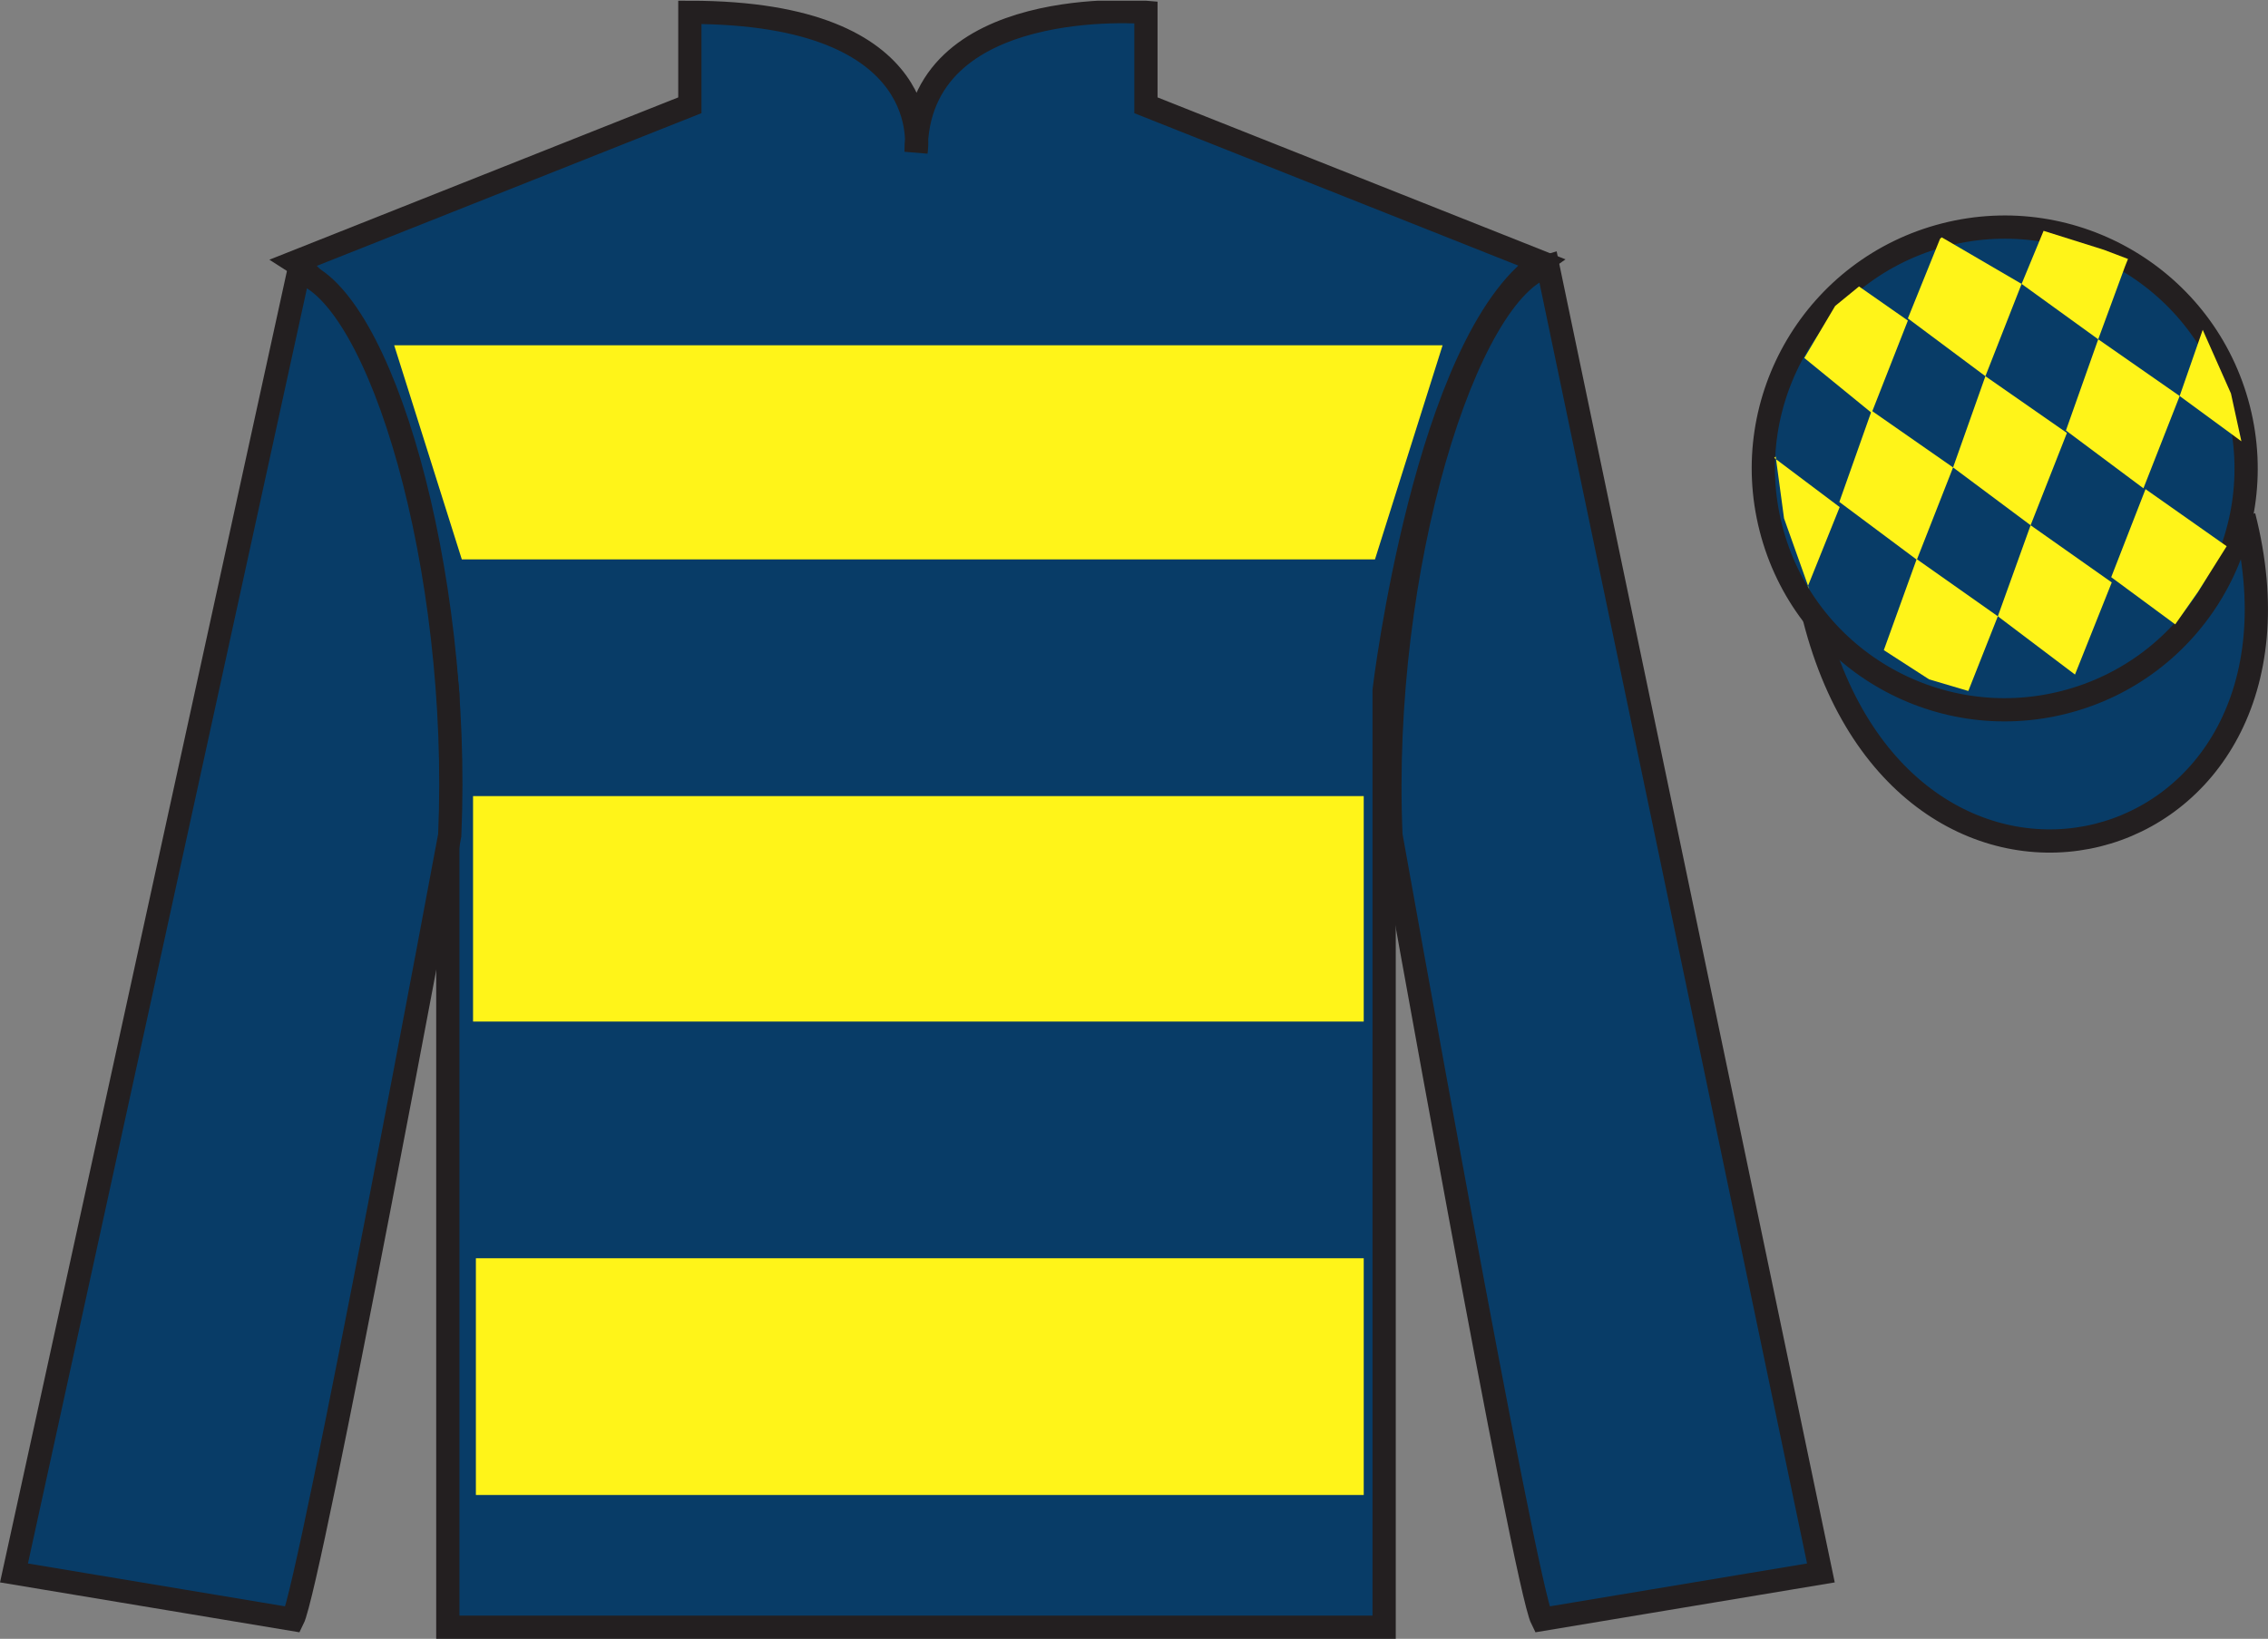
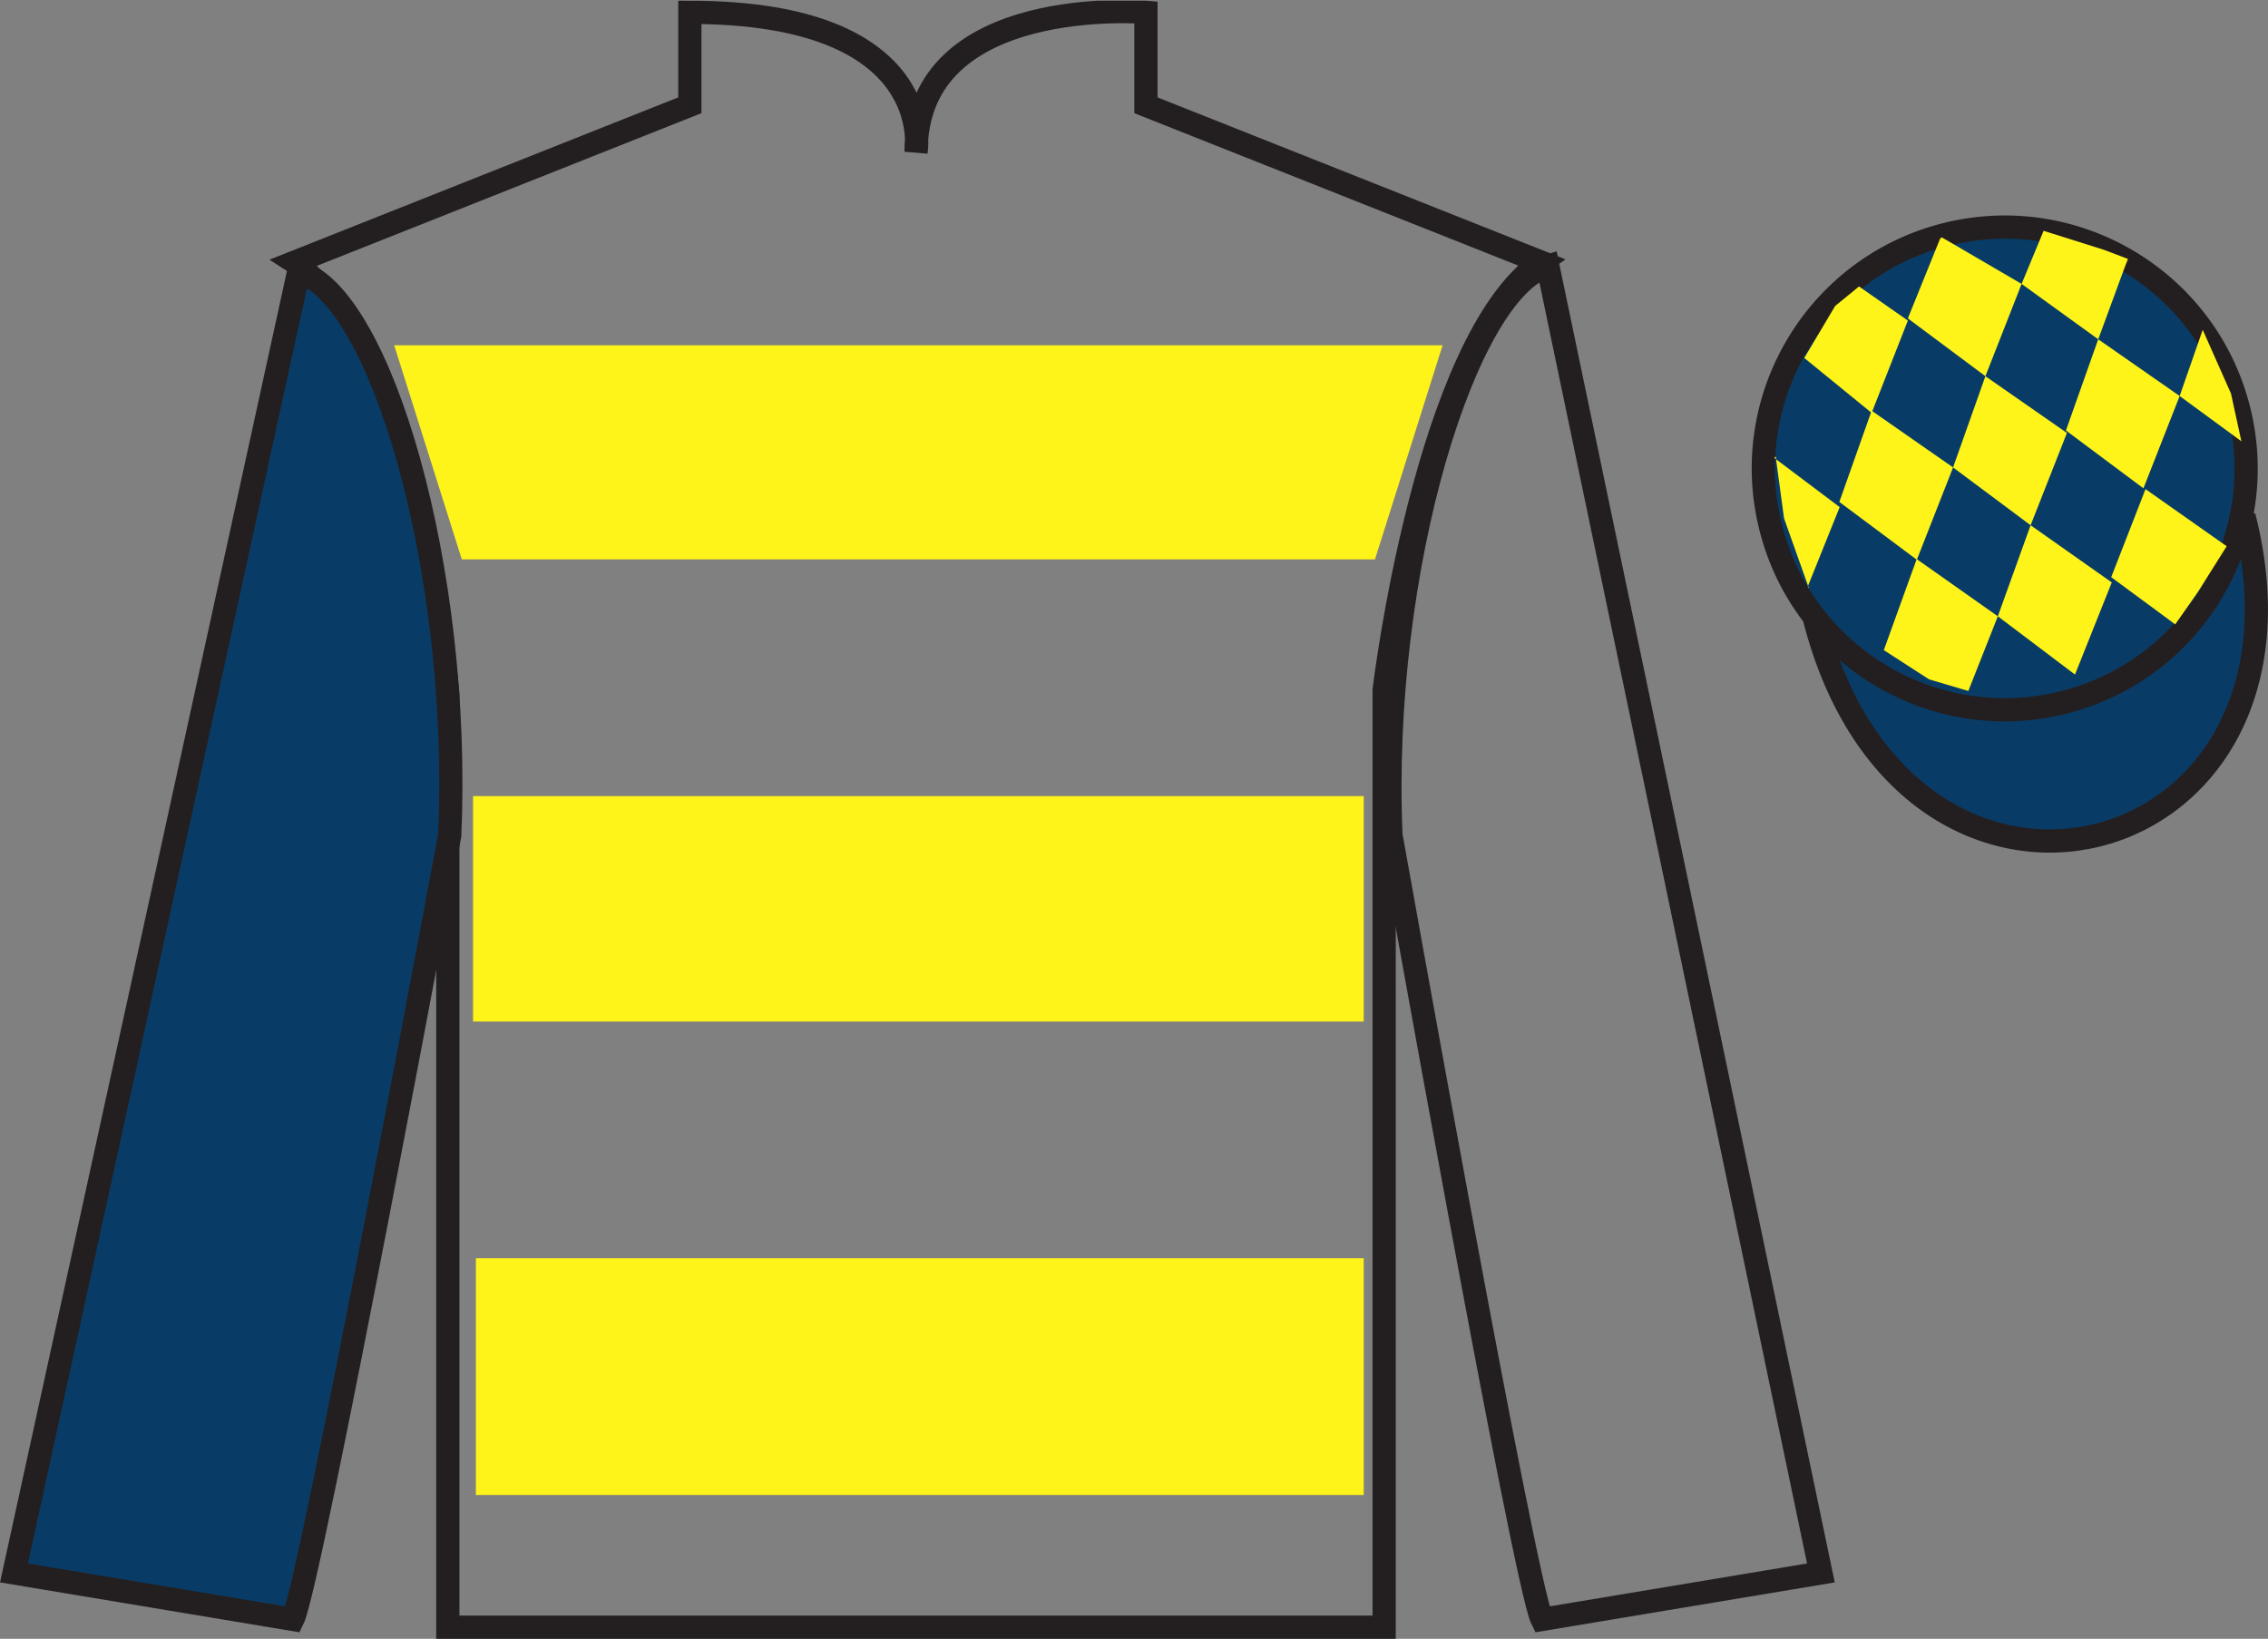
<svg xmlns="http://www.w3.org/2000/svg" width="97.59pt" height="70.53pt" viewBox="0 0 97.59 70.53" version="1.1">
  <rect x="0" y="0" width="97.59" height="70.53" fill="#808080" stroke="none" />
  <defs>
    <clipPath id="clip1">
      <path d="M 0 70.531 L 97.59 70.531 L 97.59 0.031 L 0 0.031 L 0 70.531 Z M 0 70.531 " />
    </clipPath>
  </defs>
  <g id="surface0">
    <g clip-path="url(#clip1)" clip-rule="nonzero">
-       <path style=" stroke:none;fill-rule:nonzero;fill:rgb(3.247%,23.717%,40.444%);fill-opacity:1;" d="M 12.684 11.281 C 12.684 11.281 17.77 14.531 19.27 29.863 C 19.27 29.863 19.27 44.863 19.27 70.031 L 59.559 70.031 L 59.559 29.695 C 59.559 29.695 61.352 14.695 66.309 11.281 L 49.309 4.531 L 49.309 0.531 C 49.309 0.531 39.418 -0.305 39.418 6.531 C 39.418 6.531 40.434 0.531 29.684 0.531 L 29.684 4.531 L 12.684 11.281 " />
      <path style="fill:none;stroke-width:10;stroke-linecap:butt;stroke-linejoin:miter;stroke:rgb(13.73%,12.16%,12.549%);stroke-opacity:1;stroke-miterlimit:4;" d="M 126.836 592.487 C 126.836 592.487 177.695 559.987 192.695 406.667 C 192.695 406.667 192.695 256.667 192.695 4.987 L 595.586 4.987 L 595.586 408.347 C 595.586 408.347 613.516 558.347 663.086 592.487 L 493.086 659.987 L 493.086 699.987 C 493.086 699.987 394.18 708.347 394.18 639.987 C 394.18 639.987 404.336 699.987 296.836 699.987 L 296.836 659.987 L 126.836 592.487 Z M 126.836 592.487 " transform="matrix(0.1,0,0,-0.1,0,70.53)" />
      <path style=" stroke:none;fill-rule:nonzero;fill:rgb(3.247%,23.717%,40.444%);fill-opacity:1;" d="M 12.602 69.695 C 13.352 68.195 19.352 35.945 19.352 35.945 C 19.852 24.445 16.352 12.695 12.852 11.695 L 0.602 67.695 L 12.602 69.695 " />
      <path style="fill:none;stroke-width:10;stroke-linecap:butt;stroke-linejoin:miter;stroke:rgb(13.73%,12.16%,12.549%);stroke-opacity:1;stroke-miterlimit:4;" d="M 126.016 8.347 C 133.516 23.347 193.516 345.847 193.516 345.847 C 198.516 460.847 163.516 578.347 128.516 588.347 L 6.016 28.347 L 126.016 8.347 Z M 126.016 8.347 " transform="matrix(0.1,0,0,-0.1,0,70.53)" />
-       <path style=" stroke:none;fill-rule:nonzero;fill:rgb(3.247%,23.717%,40.444%);fill-opacity:1;" d="M 78.352 67.695 L 66.602 11.445 C 63.102 12.445 59.352 24.445 59.852 35.945 C 59.852 35.945 65.602 68.195 66.352 69.695 L 78.352 67.695 " />
      <path style="fill:none;stroke-width:10;stroke-linecap:butt;stroke-linejoin:miter;stroke:rgb(13.73%,12.16%,12.549%);stroke-opacity:1;stroke-miterlimit:4;" d="M 783.516 28.347 L 666.016 590.847 C 631.016 580.847 593.516 460.847 598.516 345.847 C 598.516 345.847 656.016 23.347 663.516 8.347 L 783.516 28.347 Z M 783.516 28.347 " transform="matrix(0.1,0,0,-0.1,0,70.53)" />
      <path style="fill-rule:nonzero;fill:rgb(3.247%,23.717%,40.444%);fill-opacity:1;stroke-width:10;stroke-linecap:butt;stroke-linejoin:miter;stroke:rgb(13.73%,12.16%,12.549%);stroke-opacity:1;stroke-miterlimit:4;" d="M 780.703 439.245 C 820.391 283.62 1004.336 331.198 965.547 483.191 " transform="matrix(0.1,0,0,-0.1,0,70.53)" />
      <path style=" stroke:none;fill-rule:nonzero;fill:rgb(100%,95.41%,10.001%);fill-opacity:1;" d="M 16.961 14.859 L 62.074 14.859 L 59.164 24.074 L 19.871 24.074 L 16.961 14.859 " />
      <path style=" stroke:none;fill-rule:nonzero;fill:rgb(100%,95.41%,10.001%);fill-opacity:1;" d="M 20.355 43.965 L 58.68 43.965 L 58.68 34.262 L 20.355 34.262 L 20.355 43.965 Z M 20.355 43.965 " />
-       <path style=" stroke:none;fill-rule:nonzero;fill:rgb(100%,95.41%,10.001%);fill-opacity:1;" d="M 20.477 64.34 L 58.68 64.34 L 58.68 54.152 L 20.477 54.152 L 20.477 64.34 Z M 20.477 64.34 " />
+       <path style=" stroke:none;fill-rule:nonzero;fill:rgb(100%,95.41%,10.001%);fill-opacity:1;" d="M 20.477 64.34 L 58.68 64.34 L 58.68 54.152 L 20.477 54.152 L 20.477 64.34 M 20.477 64.34 " />
      <path style=" stroke:none;fill-rule:nonzero;fill:rgb(3.247%,23.717%,40.444%);fill-opacity:1;" d="M 88.828 30.223 C 94.387 28.805 97.742 23.148 96.324 17.594 C 94.906 12.035 89.25 8.68 83.691 10.098 C 78.137 11.516 74.781 17.172 76.199 22.727 C 77.613 28.285 83.27 31.641 88.828 30.223 " />
      <path style="fill:none;stroke-width:10;stroke-linecap:butt;stroke-linejoin:miter;stroke:rgb(13.73%,12.16%,12.549%);stroke-opacity:1;stroke-miterlimit:4;" d="M 888.281 403.073 C 943.867 417.253 977.422 473.816 963.242 529.362 C 949.062 584.948 892.5 618.503 836.914 604.323 C 781.367 590.144 747.812 533.581 761.992 478.034 C 776.133 422.448 832.695 388.894 888.281 403.073 Z M 888.281 403.073 " transform="matrix(0.1,0,0,-0.1,0,70.53)" />
      <path style=" stroke:none;fill-rule:nonzero;fill:rgb(100%,95.41%,10.001%);fill-opacity:1;" d="M 79.992 12.328 L 78.965 13.168 L 77.637 15.406 L 80.535 17.77 L 82.094 13.797 L 79.992 12.328 " />
      <path style=" stroke:none;fill-rule:nonzero;fill:rgb(100%,95.41%,10.001%);fill-opacity:1;" d="M 83.688 10.293 L 83.547 10.215 L 83.477 10.281 L 82.094 13.703 L 85.43 16.191 L 86.988 12.219 L 83.688 10.293 " />
      <path style=" stroke:none;fill-rule:nonzero;fill:rgb(100%,95.41%,10.001%);fill-opacity:1;" d="M 90.527 10.75 L 87.934 9.934 L 86.988 12.219 L 90.285 14.602 L 91.441 11.457 L 91.566 11.145 L 90.527 10.75 " />
      <path style=" stroke:none;fill-rule:nonzero;fill:rgb(100%,95.41%,10.001%);fill-opacity:1;" d="M 80.535 17.676 L 79.145 21.602 L 82.48 24.09 L 84.039 20.117 L 80.535 17.676 " />
      <path style=" stroke:none;fill-rule:nonzero;fill:rgb(100%,95.41%,10.001%);fill-opacity:1;" d="M 85.43 16.191 L 84.039 20.117 L 87.375 22.605 L 88.938 18.633 L 85.43 16.191 " />
      <path style=" stroke:none;fill-rule:nonzero;fill:rgb(100%,95.41%,10.001%);fill-opacity:1;" d="M 90.285 14.602 L 88.895 18.527 L 92.23 21.016 L 93.789 17.043 L 90.285 14.602 " />
      <path style=" stroke:none;fill-rule:nonzero;fill:rgb(100%,95.41%,10.001%);fill-opacity:1;" d="M 82.473 24.062 L 81.059 27.98 L 83.008 29.238 L 84.695 29.738 L 85.965 26.523 L 82.473 24.062 " />
      <path style=" stroke:none;fill-rule:nonzero;fill:rgb(100%,95.41%,10.001%);fill-opacity:1;" d="M 87.375 22.605 L 85.965 26.523 L 89.285 29.031 L 90.867 25.066 L 87.375 22.605 " />
      <path style=" stroke:none;fill-rule:nonzero;fill:rgb(100%,95.41%,10.001%);fill-opacity:1;" d="M 92.32 21.051 L 90.844 24.84 L 93.598 26.871 L 94.582 25.465 L 95.812 23.508 L 92.32 21.051 " />
      <path style=" stroke:none;fill-rule:nonzero;fill:rgb(100%,95.41%,10.001%);fill-opacity:1;" d="M 76.344 19.707 L 76.406 19.645 L 76.766 22.309 L 77.852 25.359 L 77.789 25.234 L 79.16 21.824 L 76.344 19.707 " />
      <path style=" stroke:none;fill-rule:nonzero;fill:rgb(100%,95.41%,10.001%);fill-opacity:1;" d="M 94.781 14.195 L 94.781 14.195 L 93.789 17.043 L 96.445 18.992 L 95.996 16.934 L 94.781 14.195 " />
    </g>
  </g>
</svg>